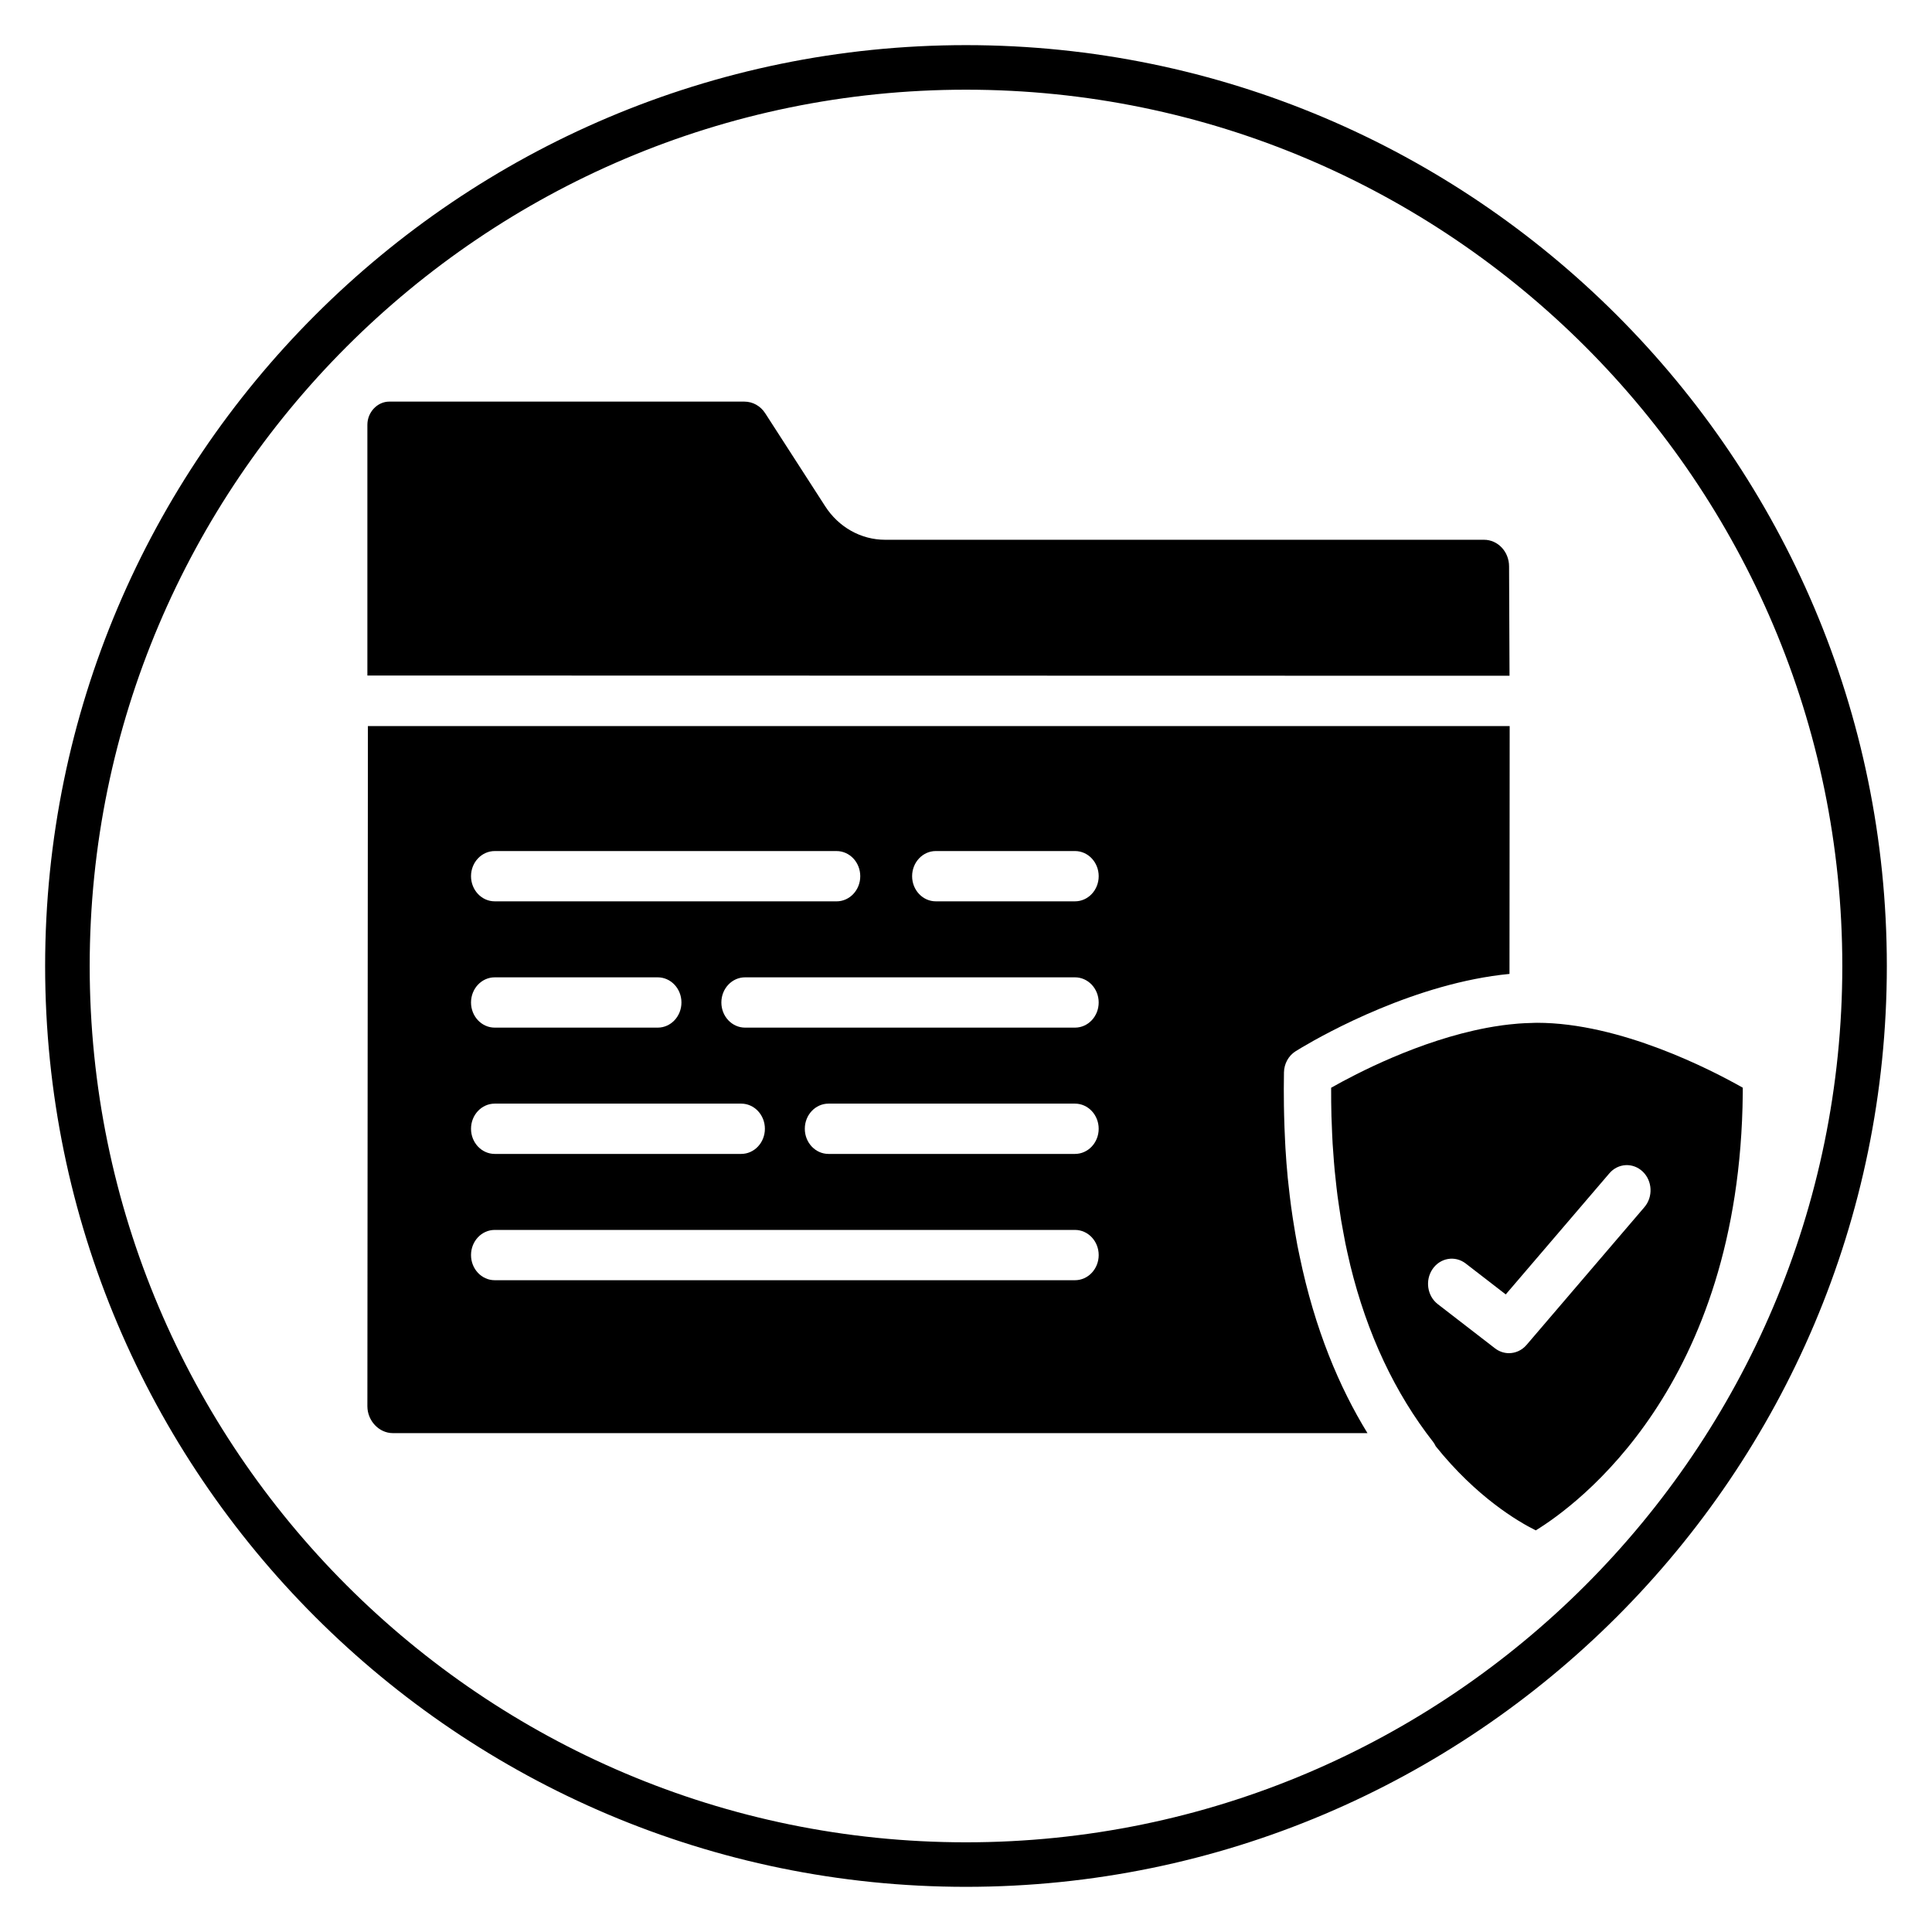
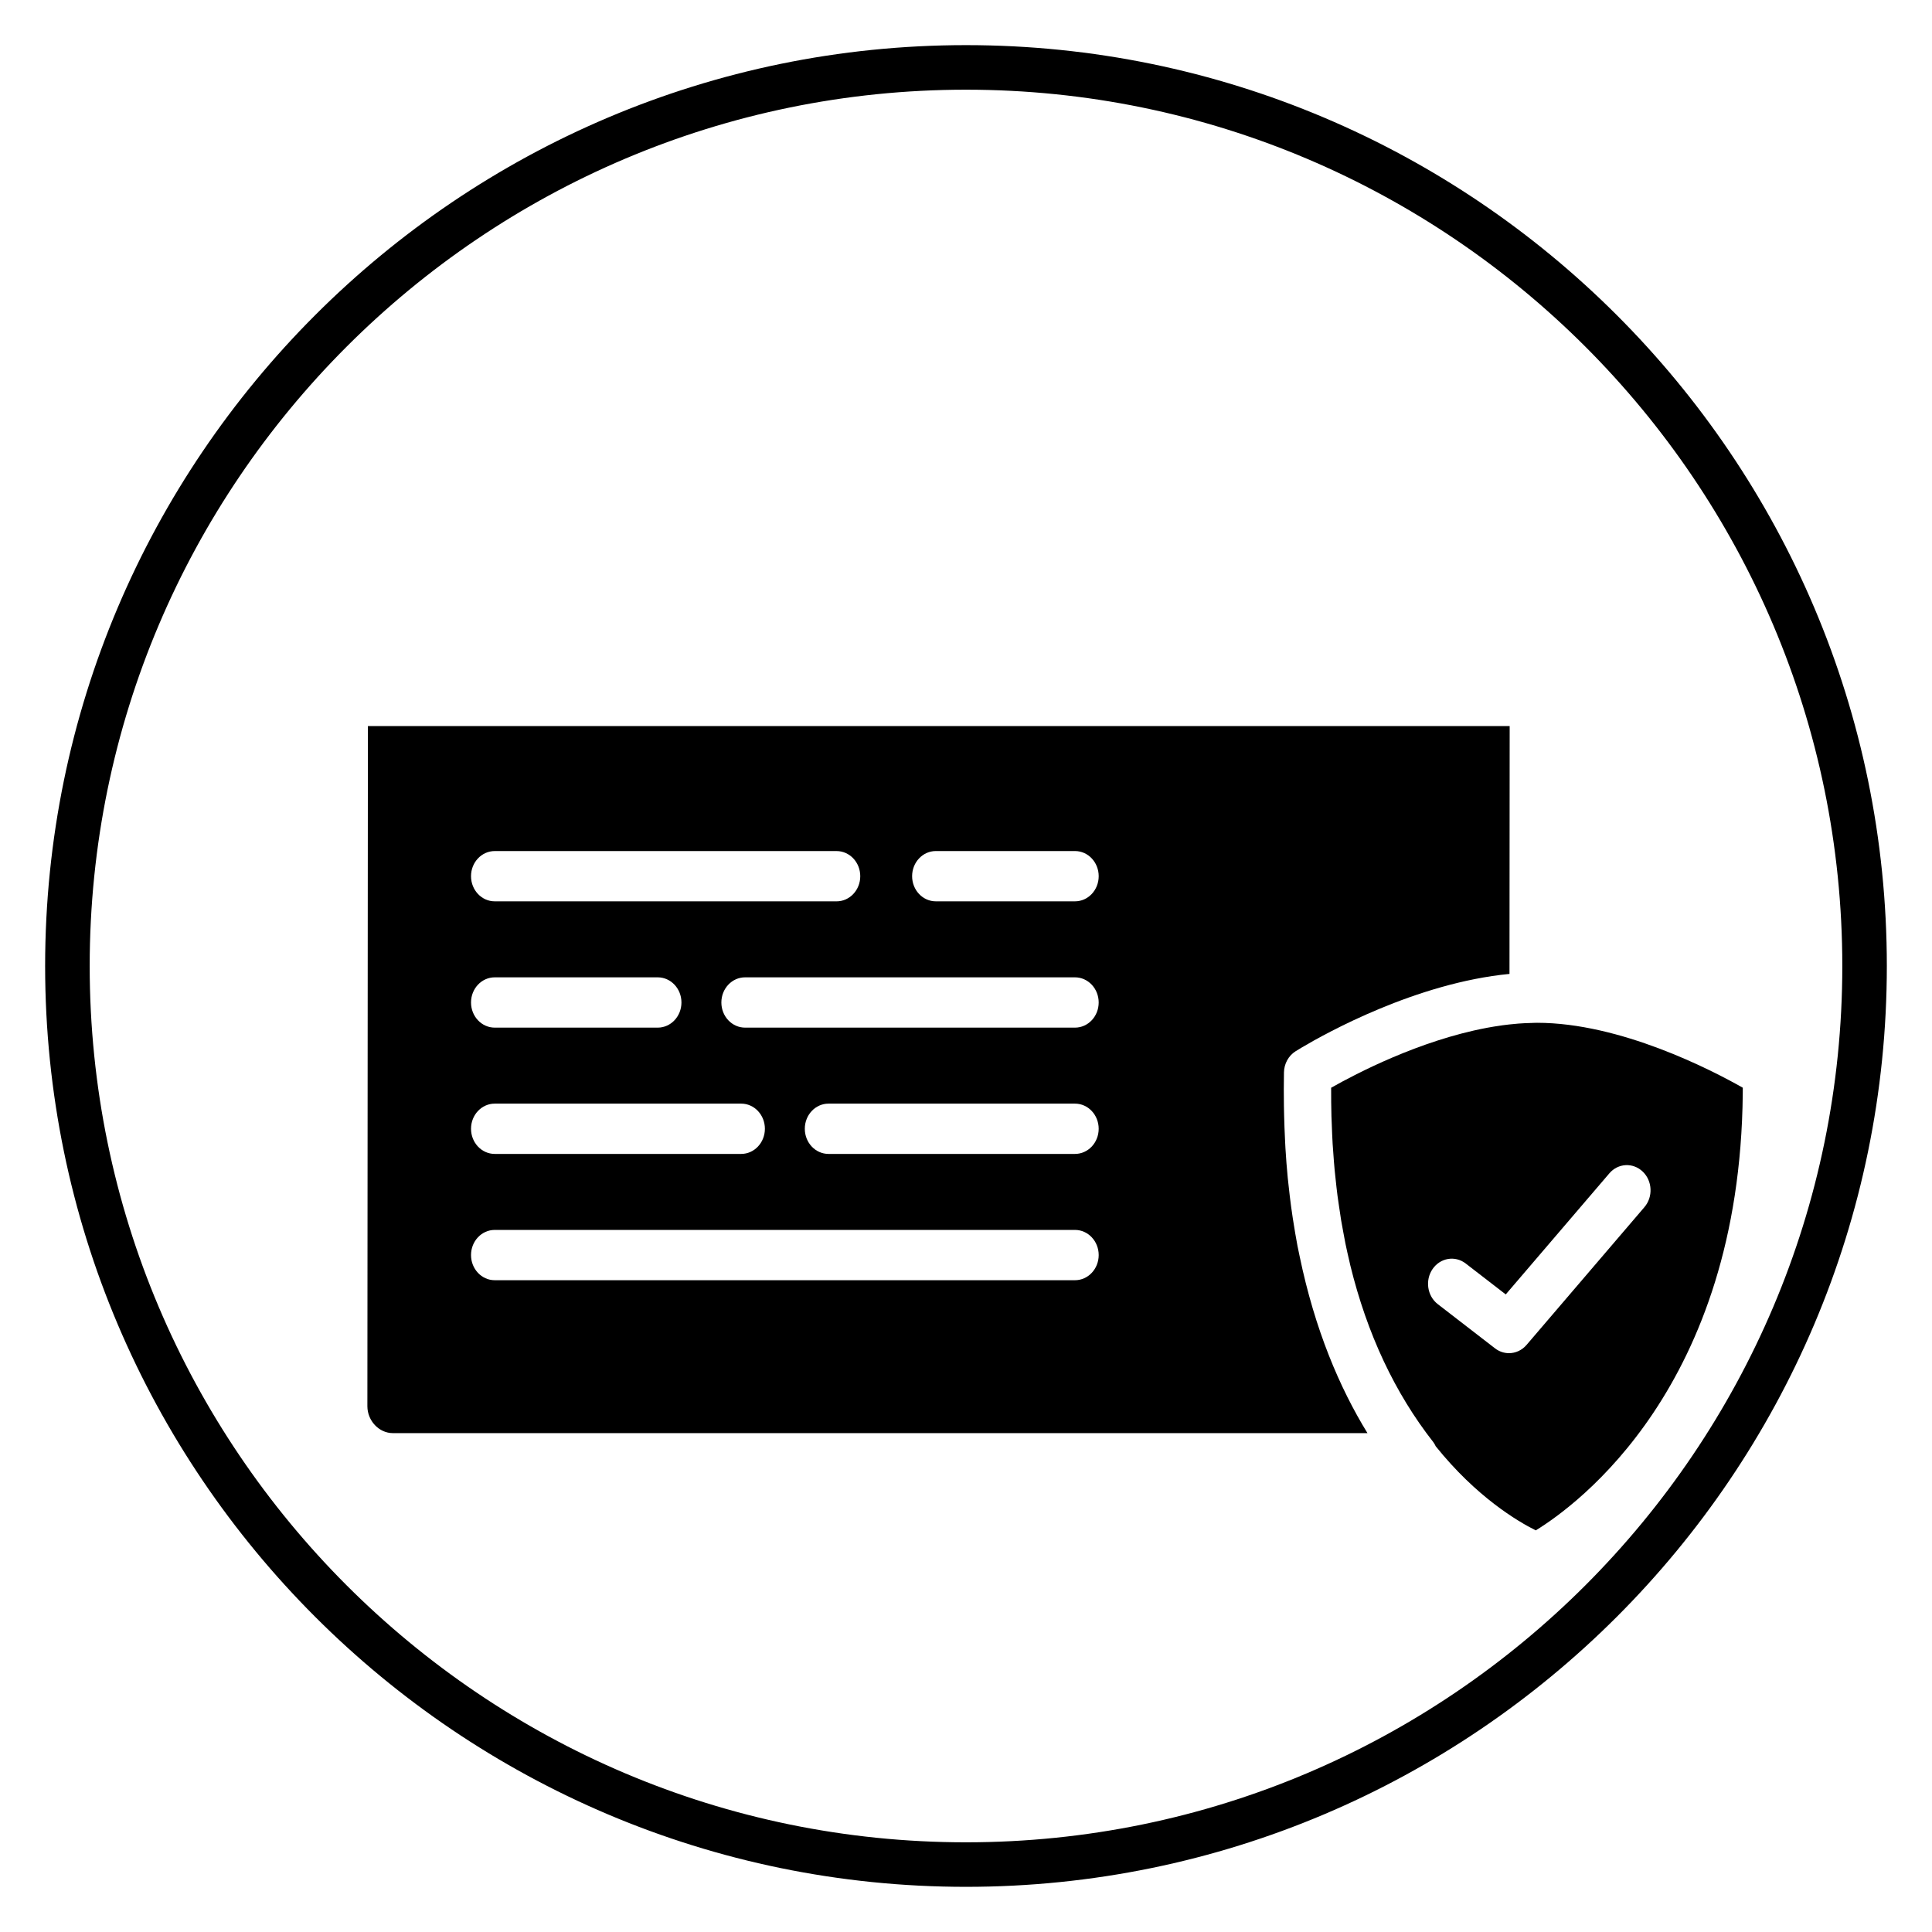
<svg xmlns="http://www.w3.org/2000/svg" fill="#000000" width="800px" height="800px" version="1.1" viewBox="144 144 512 512">
  <g>
    <path d="m400 644.03c-134.56 0-244.04-109.47-244.04-244.03 0-134.56 109.47-244.04 244.04-244.04 134.56 0 244.03 109.47 244.03 244.03 0 134.56-109.47 244.04-244.03 244.04zm0-476.26c-128.05 0-232.23 104.18-232.23 232.23s104.18 232.23 232.23 232.23 232.23-104.18 232.23-232.23c-0.004-128.05-104.18-232.23-232.23-232.23z" />
    <path d="m549.7 415.1c-1.098 0.031-2.199 0.074-3.305 0.16-0.219 0.016-0.438 0.043-0.656 0.062-1.176 0.102-2.356 0.223-3.527 0.383-0.141 0.02-0.289 0.047-0.43 0.066-1.246 0.176-2.496 0.375-3.738 0.609-0.062 0.012-0.125 0.027-0.188 0.039-17.738 3.363-34.445 12.074-41.09 15.848-0.012 2.574 0.02 5.086 0.082 7.555 0.02 0.703 0.059 1.391 0.086 2.086 0.062 1.762 0.129 3.523 0.23 5.234 0.047 0.762 0.113 1.508 0.164 2.262 0.113 1.609 0.227 3.219 0.379 4.781 0.074 0.789 0.168 1.559 0.25 2.34 0.156 1.484 0.316 2.969 0.504 4.41 0.109 0.859 0.242 1.695 0.367 2.547 0.188 1.312 0.375 2.625 0.586 3.898 0.176 1.051 0.375 2.082 0.566 3.117 0.184 1.008 0.367 2.027 0.566 3.012 0.332 1.605 0.688 3.188 1.059 4.754 0.082 0.355 0.156 0.719 0.242 1.07 4.449 18.156 11.793 33.824 22.004 46.855 0.266 0.336 0.441 0.715 0.633 1.09 10.785 13.434 21.703 19.898 26.516 22.289 10.891-6.688 54.105-38.09 54.852-115.73 0.004-0.145 0.008-0.777 0.008-1.582-8.363-4.738-32.469-17.203-54.523-17.203-0.531-0.004-1.086 0.035-1.637 0.051zm29.652 39.398c2.57 2.473 2.762 6.688 0.434 9.41l-31.234 36.508c-1.23 1.441-2.941 2.188-4.66 2.188-1.285 0-2.582-0.422-3.695-1.277l-15.168-11.715c-2.805-2.164-3.422-6.332-1.379-9.309 2.039-2.973 5.973-3.633 8.781-1.461l10.609 8.191 27.445-32.074c2.316-2.731 6.297-2.938 8.867-0.461z" />
    <path d="m487.88 474.37c-0.223-1.168-0.43-2.371-0.637-3.57-0.227-1.328-0.449-2.66-0.648-4.004-0.152-1.031-0.309-2.062-0.449-3.113-0.246-1.852-0.469-3.727-0.668-5.617-0.07-0.656-0.152-1.297-0.215-1.961-0.25-2.598-0.453-5.238-0.613-7.906-0.043-0.73-0.074-1.484-0.109-2.227-0.105-2.121-0.188-4.266-0.238-6.43-0.02-0.84-0.039-1.676-0.051-2.527-0.039-2.91-0.047-5.844 0.012-8.828 0.047-2.297 1.207-4.41 3.07-5.586 0.152-0.098 0.723-0.453 1.625-0.988 0.004-0.004 0.008-0.004 0.012-0.008 6.406-3.805 30.371-17.129 55.059-19.508l0.047-65.684h-302.58l-0.137 180.25c0 3.859 3.086 7.129 6.742 7.129h258.29c-7.383-12.008-13.945-27.41-17.988-46.922-0.176-0.832-0.355-1.66-0.516-2.496zm-212.77-104.83h90.582c3.473 0 6.285 2.984 6.285 6.664s-2.812 6.664-6.285 6.664l-90.582-0.004c-3.473 0-6.285-2.984-6.285-6.664 0-3.68 2.812-6.66 6.285-6.66zm0 33.465h43.195c3.473 0 6.285 2.984 6.285 6.664 0 3.68-2.812 6.664-6.285 6.664h-43.195c-3.473 0-6.285-2.984-6.285-6.664 0-3.68 2.812-6.664 6.285-6.664zm0 33.469h65.309c3.473 0 6.285 2.984 6.285 6.664 0 3.68-2.812 6.664-6.285 6.664h-65.309c-3.473 0-6.285-2.984-6.285-6.664 0-3.68 2.812-6.664 6.285-6.664zm153.77 46.797h-153.77c-3.473 0-6.285-2.984-6.285-6.664 0-3.68 2.812-6.664 6.285-6.664h153.77c3.473 0 6.285 2.984 6.285 6.664 0 3.68-2.816 6.664-6.285 6.664zm0-33.469h-65.312c-3.473 0-6.285-2.984-6.285-6.664 0-3.68 2.812-6.664 6.285-6.664h65.309c3.473 0 6.285 2.984 6.285 6.664 0.004 3.68-2.812 6.664-6.281 6.664zm0-33.469h-87.426c-3.473 0-6.285-2.984-6.285-6.664 0-3.68 2.812-6.664 6.285-6.664h87.422c3.473 0 6.285 2.984 6.285 6.664 0.004 3.68-2.812 6.664-6.281 6.664zm0-33.469h-36.875c-3.473 0-6.285-2.984-6.285-6.664 0-3.68 2.812-6.664 6.285-6.664h36.875c3.473 0 6.285 2.984 6.285 6.664 0 3.684-2.816 6.664-6.285 6.664z" />
-     <path d="m543.92 294.1c0-3.902-2.977-7.055-6.637-7.055h-158.72c-6.391 0-12.344-3.34-15.918-8.938l-15.844-24.57c-1.25-1.953-3.312-3.106-5.527-3.106h-94.121c-3.141 0-5.793 2.805-5.793 6.133v66.453l302.68 0.066z" />
  </g>
</svg>